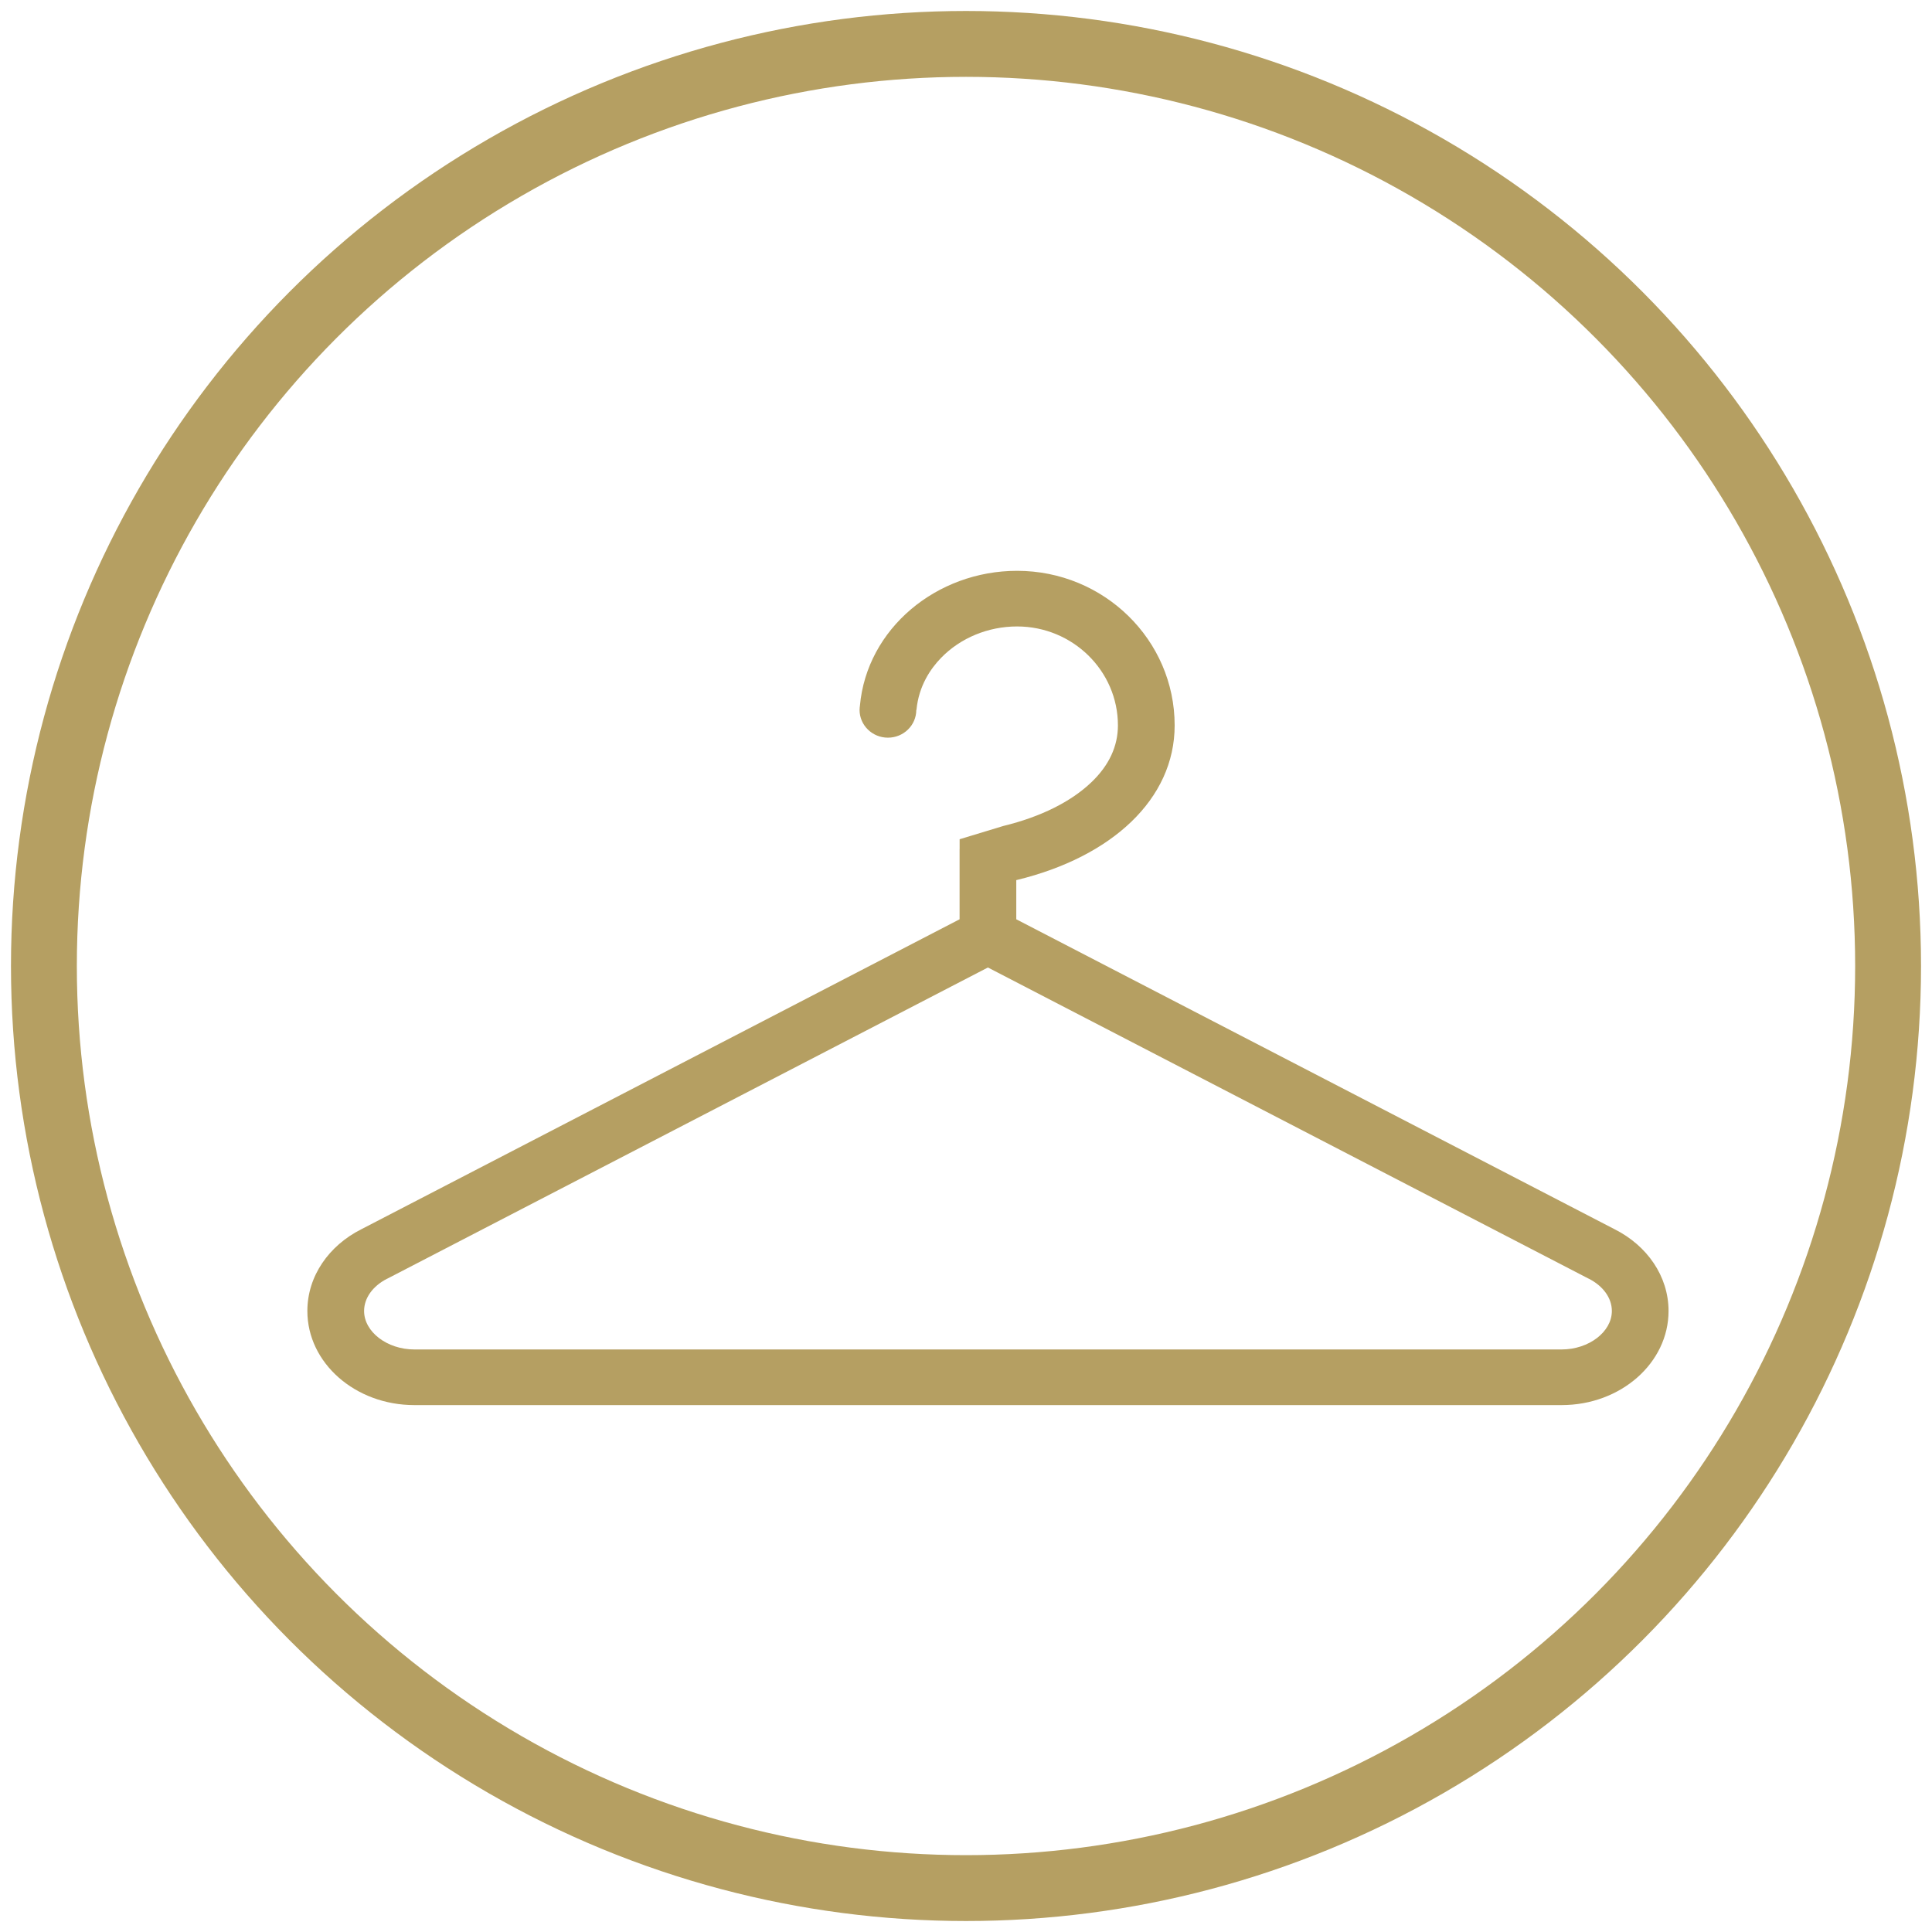
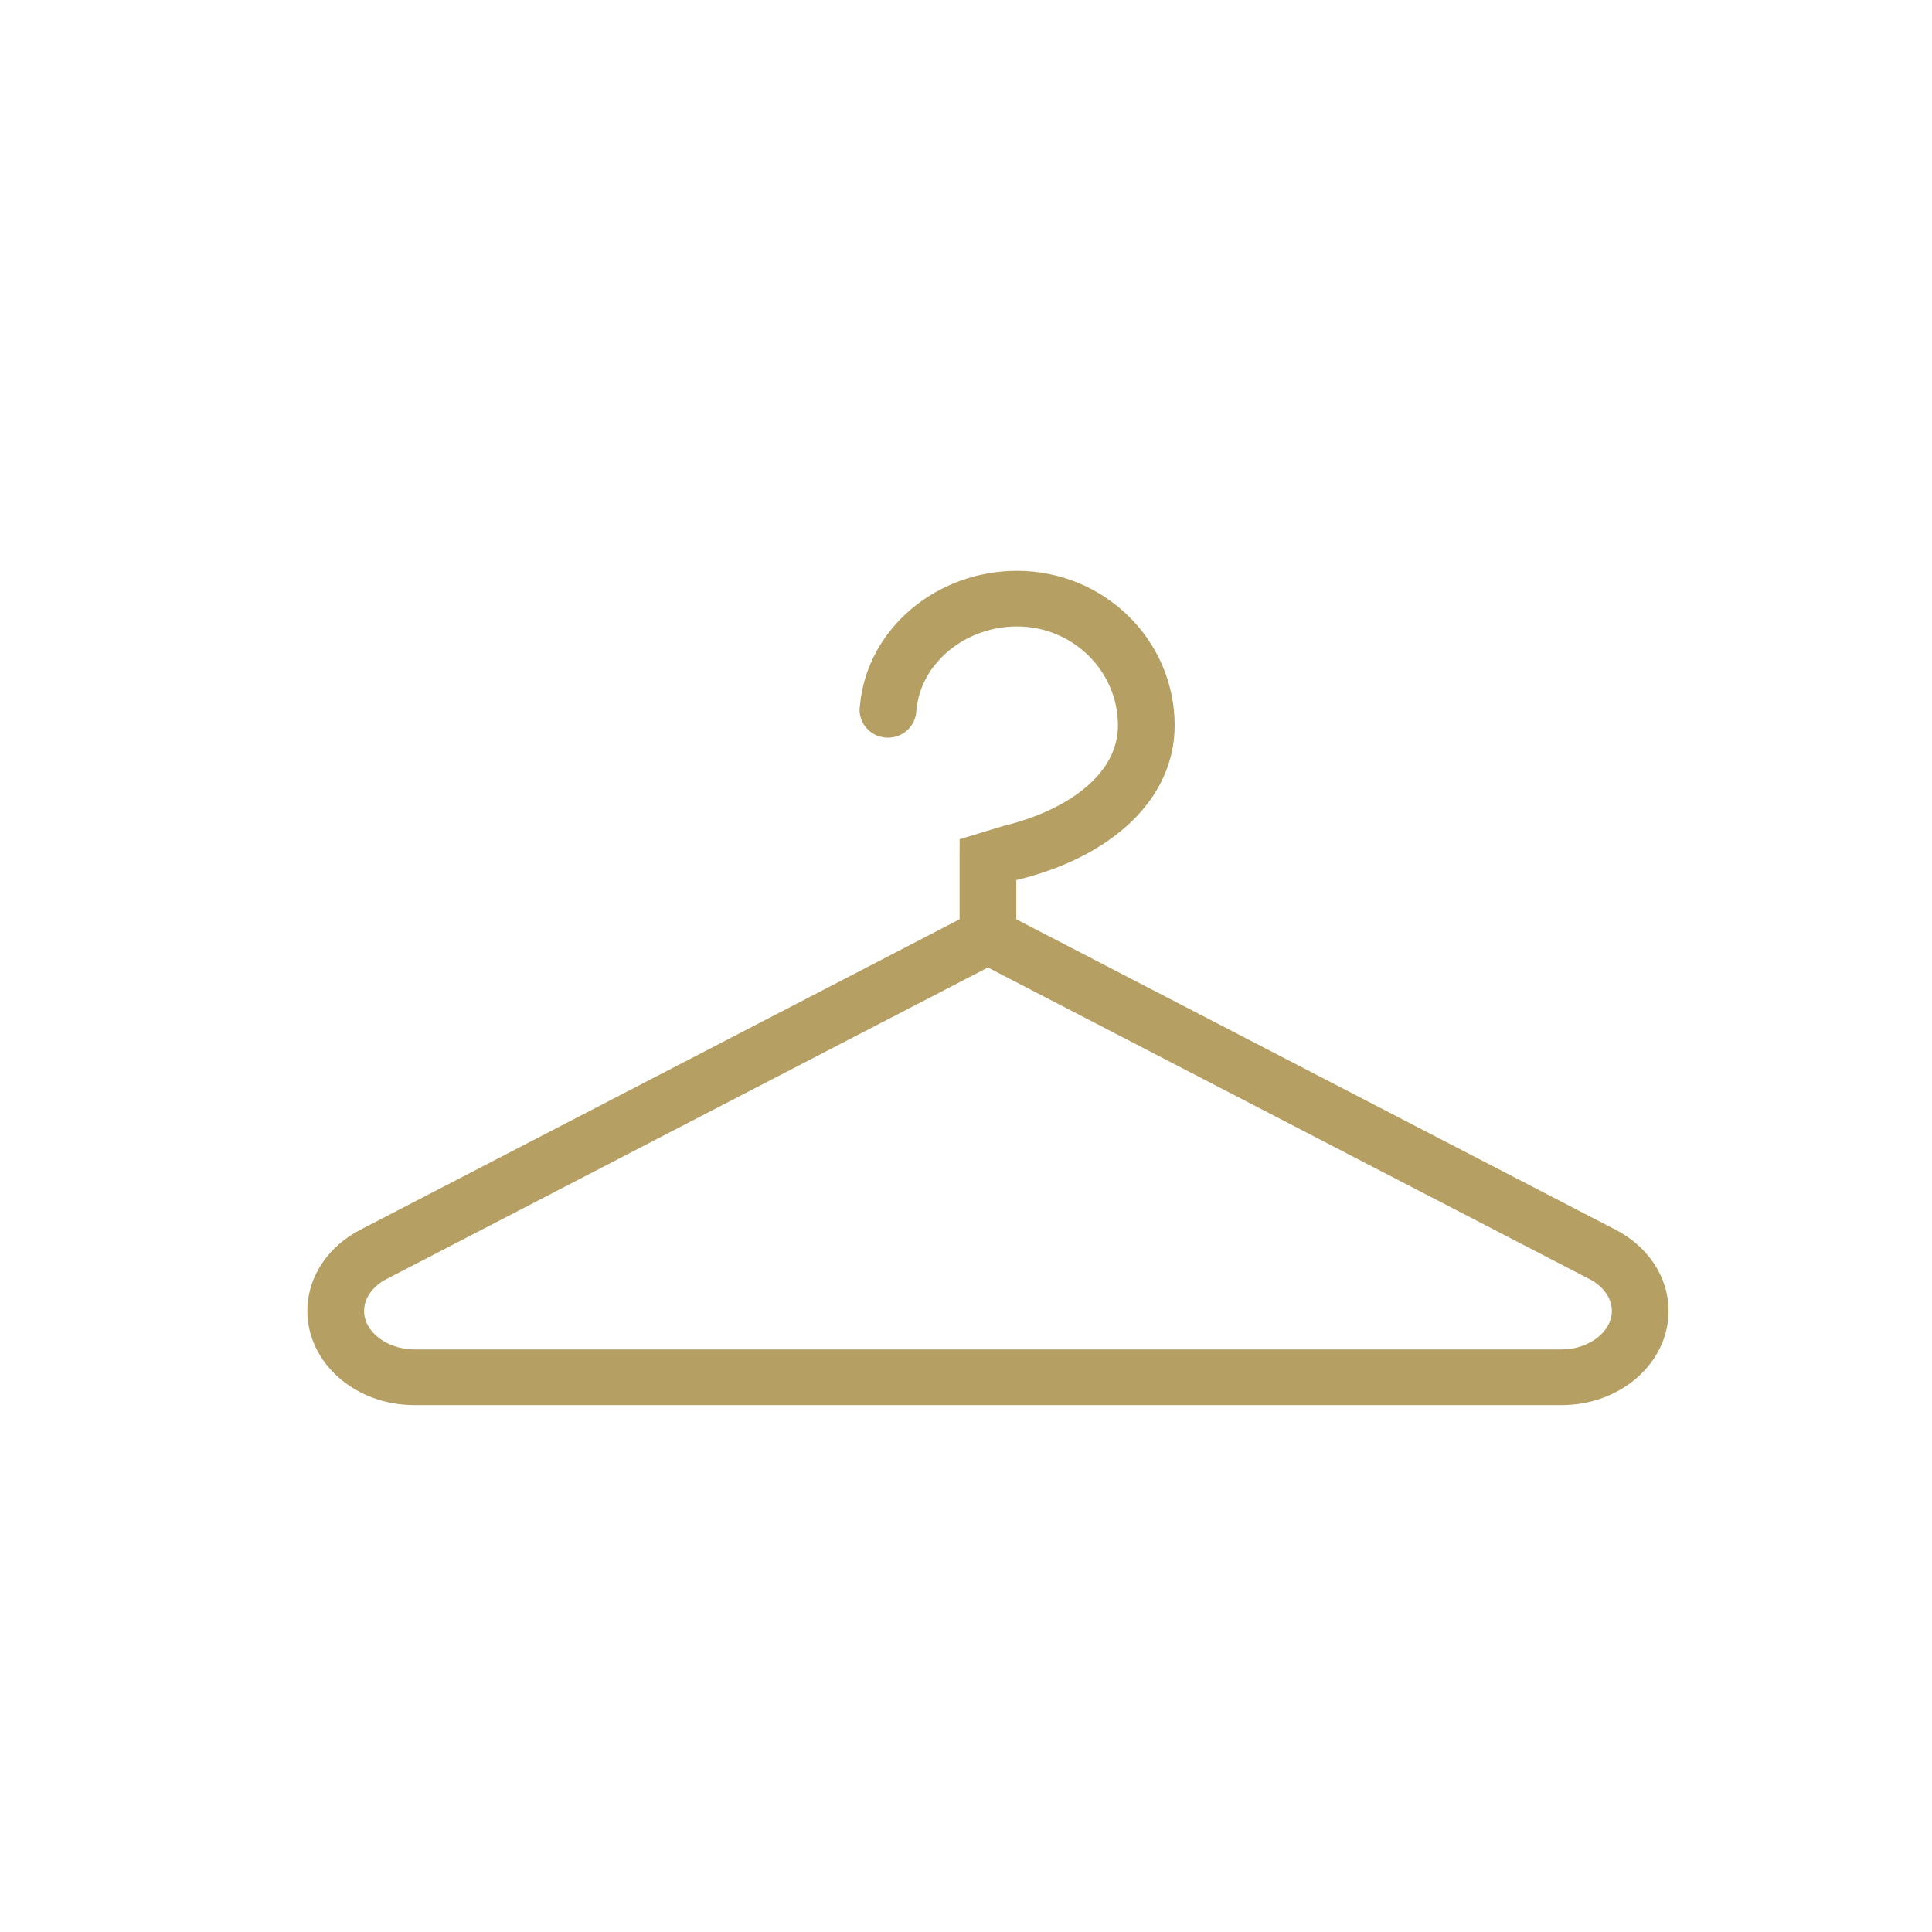
<svg xmlns="http://www.w3.org/2000/svg" width="44" height="44" viewBox="0 0 44 44">
  <g fill="none" fill-rule="evenodd" transform="translate(1 1)">
-     <circle cx="21" cy="21" r="21" stroke="#B59F62" stroke-width="1.5" />
    <path fill="#B59F62" fill-rule="nonzero" d="M29.777,14.998 L16.145,7.936 L16.145,7.044 C16.151,7.043 16.157,7.041 16.163,7.04 C18.311,6.518 19.752,5.206 19.752,3.52 C19.752,1.576 18.145,-2.84217094e-14 16.163,-2.84217094e-14 C14.333,-2.84217094e-14 12.741,1.314 12.584,3.074 C12.58,3.101 12.577,3.129 12.577,3.157 C12.577,3.16 12.576,3.163 12.576,3.167 C12.576,3.517 12.865,3.8 13.222,3.8 C13.579,3.8 13.868,3.517 13.868,3.167 L13.872,3.167 C13.924,2.619 14.195,2.226 14.434,1.981 C14.875,1.527 15.506,1.267 16.163,1.267 C17.43,1.267 18.46,2.278 18.46,3.52 C18.46,3.994 18.259,4.429 17.859,4.812 C17.393,5.259 16.7,5.604 15.853,5.81 C15.853,5.81 14.872,6.107 14.855,6.113 L14.855,6.333 L14.854,6.333 L14.854,7.936 L1.224,14.998 C0.493,15.367 0,16.061 0,16.857 C0,18.041 1.091,19 2.436,19 C2.461,19 2.509,19 2.509,19 L28.492,19 C28.492,19 28.54,19 28.565,19 C29.91,19 31,18.041 31,16.857 C31,16.061 30.508,15.367 29.777,14.998 Z M28.565,17.733 L28.492,17.733 L2.509,17.733 L2.436,17.733 C1.816,17.733 1.292,17.332 1.292,16.857 C1.292,16.564 1.488,16.289 1.816,16.122 L1.822,16.12 L1.828,16.117 L15.499,9.034 L29.173,16.117 L29.179,16.12 L29.185,16.122 C29.513,16.289 29.709,16.564 29.709,16.857 C29.709,17.332 29.185,17.733 28.565,17.733 Z" transform="translate(6 12)" />
  </g>
</svg>